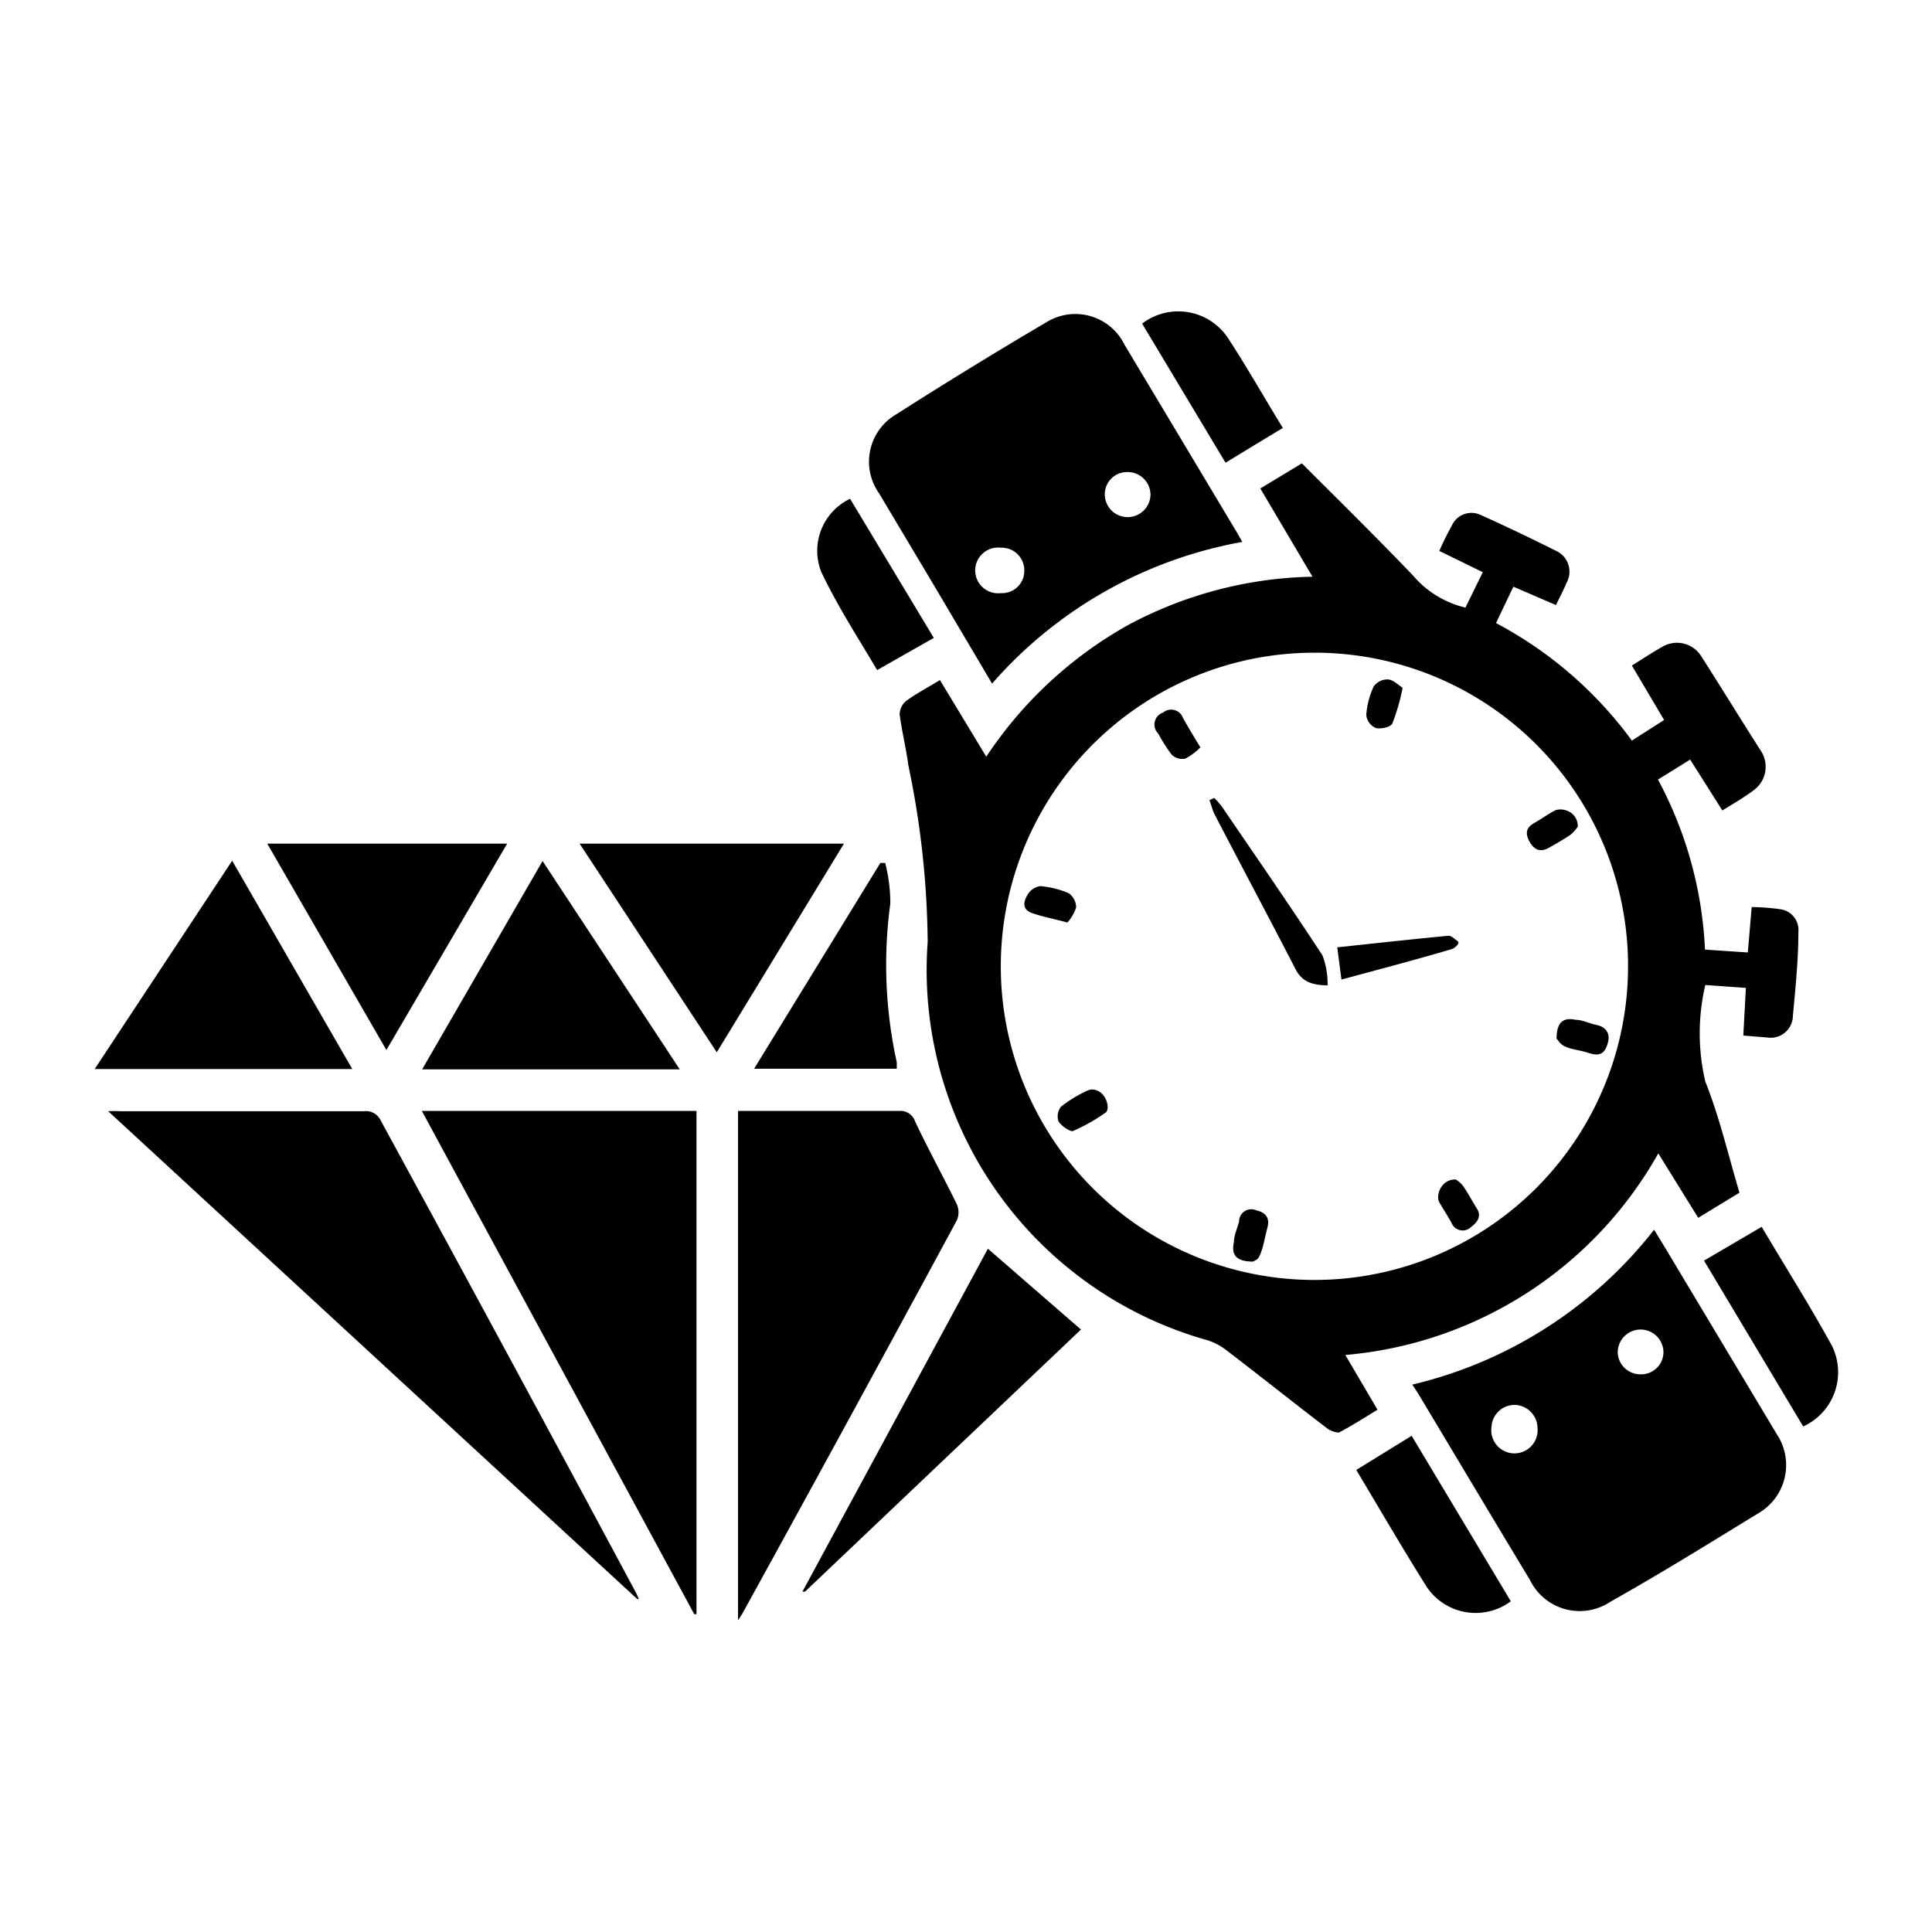
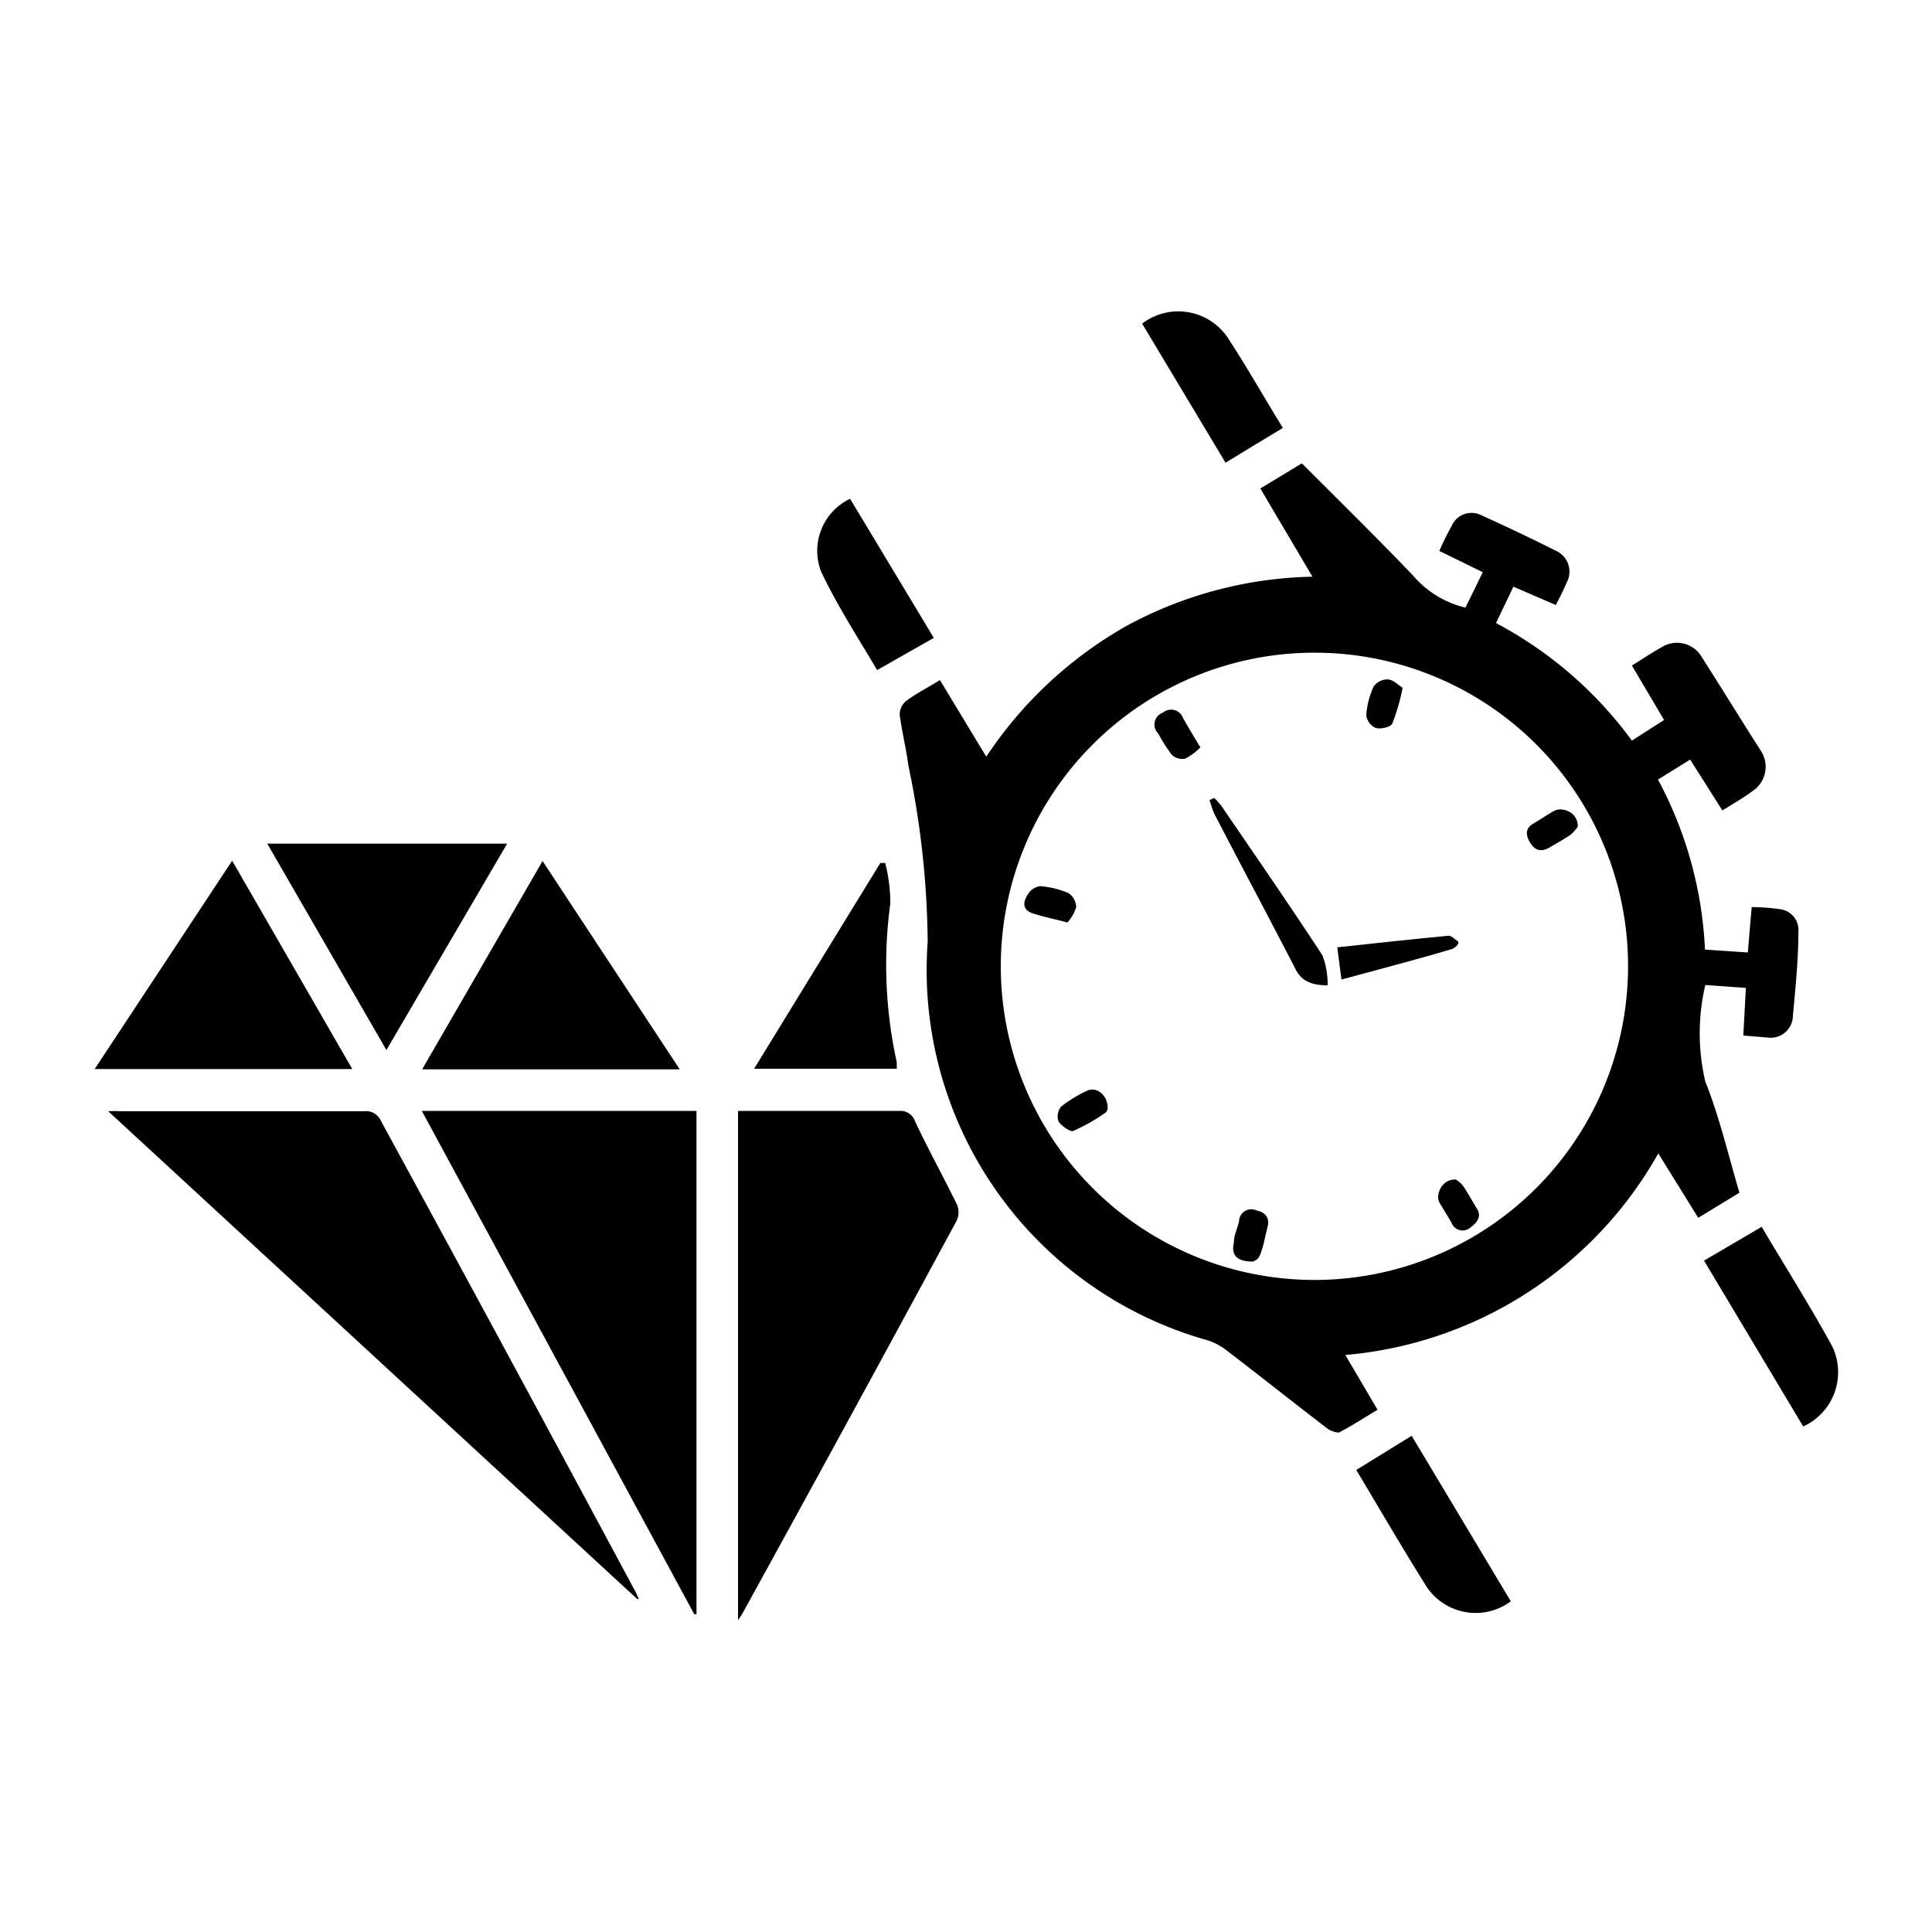
<svg xmlns="http://www.w3.org/2000/svg" id="Capa_1" data-name="Capa 1" viewBox="0 0 60 60">
  <title>Artboard 1</title>
  <path d="M41.78,42.08l1,1.7c-.41.25-.8.5-1.2.71-.08,0-.26-.05-.35-.12-1.06-.81-2.1-1.64-3.16-2.45a1.89,1.89,0,0,0-.58-.3,11.94,11.94,0,0,1-8.68-12.37,27.7,27.7,0,0,0-.6-5.48c-.07-.53-.2-1.05-.27-1.58a.55.55,0,0,1,.2-.42c.31-.23.66-.41,1.05-.65l1.44,2.38A12.75,12.75,0,0,1,35,19.43a12.6,12.6,0,0,1,5.76-1.52l-1.62-2.74,1.29-.78c1.17,1.17,2.33,2.31,3.45,3.48a3.07,3.07,0,0,0,1.63,1l.54-1.1-1.35-.66a7.9,7.9,0,0,1,.38-.77A.67.67,0,0,1,46,16c.78.35,1.55.72,2.31,1.1a.71.71,0,0,1,.34,1c-.09.22-.2.43-.33.69L47,18.22l-.54,1.13A12.43,12.43,0,0,1,50.68,23l1-.64-1-1.69c.32-.2.62-.4.94-.58a.89.89,0,0,1,1.22.3c.64,1,1.25,2,1.86,2.95a.9.9,0,0,1-.21,1.18c-.31.24-.65.43-1,.65l-1-1.58-1,.62a12.34,12.34,0,0,1,1.46,5.28l1.33.09.12-1.41a6.71,6.71,0,0,1,.91.07.65.65,0,0,1,.54.71c0,.86-.09,1.73-.17,2.6a.69.69,0,0,1-.8.67l-.74-.06.08-1.48-1.26-.09a6.57,6.57,0,0,0,0,3c.44,1.1.71,2.27,1.06,3.45l-1.28.78-1.24-2A12.36,12.36,0,0,1,41.78,42.08Zm-.93-21.81a9.74,9.74,0,1,0,9.71,9.85A9.73,9.73,0,0,0,40.85,20.27Z" />
-   <path d="M43.86,43a13.47,13.47,0,0,0,7.51-4.81l.33.54,3.48,5.81A1.73,1.73,0,0,1,54.6,47c-1.52.93-3,1.85-4.58,2.74a1.72,1.72,0,0,1-2.51-.68c-1.16-1.92-2.31-3.85-3.46-5.77Zm7.8-1a.71.71,0,1,0-1.42,0,.7.7,0,0,0,.7.68A.69.69,0,0,0,51.66,42Zm-3.91,2.36a.73.73,0,0,0-.71-.73.72.72,0,0,0-.72.68.72.72,0,1,0,1.43.05Z" />
-   <path d="M30.81,21.23,29,18.17l-1.7-2.85a1.7,1.7,0,0,1,.53-2.45Q30.13,11.4,32.51,10a1.7,1.7,0,0,1,2.41.7q1.72,2.87,3.43,5.73c.07.11.14.24.23.4A13.46,13.46,0,0,0,30.81,21.23Zm4.92-5.87a.71.71,0,0,0-.73-.7.69.69,0,0,0-.69.69.71.71,0,1,0,1.42,0Zm-3.92,2.35a.7.7,0,0,0-.73-.7.71.71,0,1,0,0,1.41A.69.69,0,0,0,31.81,17.71Z" />
  <path d="M21.63,34.5V50.13l-.07,0L13.1,34.5Z" />
  <path d="M22.92,50.32V34.5l.34,0c1.56,0,3.11,0,4.67,0a.48.48,0,0,1,.49.33c.41.87.88,1.72,1.3,2.58a.63.63,0,0,1,0,.48Q26.42,44,23.05,50.12Z" />
  <path d="M19.79,49.66,3.36,34.51a3.66,3.66,0,0,1,.37,0H11.3a.51.51,0,0,1,.53.3q4,7.34,7.93,14.67l.08.18Z" />
-   <path d="M22.26,32.68,18,26.2h8.21Z" />
  <path d="M10.94,33.2h-8l4.27-6.47Z" />
  <path d="M21.11,33.21h-8l3.74-6.47Z" />
  <path d="M8.3,26.2h7.45L12,32.61Z" />
-   <path d="M30.68,38.78l2.89,2.51L25,49.43l-.08,0Z" />
  <path d="M27.49,26.8a5.06,5.06,0,0,1,.16,1.26,14.08,14.08,0,0,0,.2,4.93s0,.11,0,.2H23.42l3.92-6.39Z" />
  <path d="M54.71,38.1c.74,1.25,1.5,2.45,2.18,3.69A1.85,1.85,0,0,1,56,44.3l-3.08-5.15Z" />
  <path d="M46.92,49.73a1.83,1.83,0,0,1-2.67-.54c-.72-1.15-1.4-2.32-2.13-3.54l1.72-1.06Z" />
  <path d="M39.84,13.29l-.91.55-.87.53-2.59-4.32a1.85,1.85,0,0,1,2.66.44C38.72,11.39,39.25,12.33,39.84,13.29Z" />
  <path d="M26.4,15.49,29,19.81l-1.76,1c-.59-1-1.24-2-1.74-3.06A1.79,1.79,0,0,1,26.4,15.49Z" />
  <path d="M37.71,24.78a3,3,0,0,1,.23.26c1.05,1.54,2.11,3.07,3.13,4.63a2.5,2.5,0,0,1,.16.93c-.5,0-.81-.13-1-.51-.83-1.61-1.68-3.2-2.51-4.8-.07-.14-.1-.29-.16-.44Z" />
  <path d="M41.66,30.42l-.13-1c1.13-.12,2.29-.25,3.46-.36.09,0,.19.11.28.17s-.1.22-.17.24C44,29.8,42.8,30.11,41.66,30.42Z" />
  <path d="M49,25.67a1.19,1.19,0,0,1-.22.25c-.22.15-.45.28-.68.41s-.43.09-.58-.16-.15-.45.11-.6.42-.27.64-.39S49,25.19,49,25.67Z" />
  <path d="M38.92,39.18c-.52,0-.69-.2-.6-.6,0-.22.11-.43.16-.65a.38.38,0,0,1,.54-.34c.3.07.42.24.34.54s-.11.52-.2.77S39,39.12,38.92,39.18Z" />
-   <path d="M33.15,28.65c-.44-.12-.77-.18-1.09-.29s-.28-.35-.16-.55a.55.55,0,0,1,.4-.29,2.77,2.77,0,0,1,.89.22.54.54,0,0,1,.23.44A1.31,1.31,0,0,1,33.15,28.65Z" />
+   <path d="M33.15,28.65c-.44-.12-.77-.18-1.09-.29s-.28-.35-.16-.55a.55.55,0,0,1,.4-.29,2.77,2.77,0,0,1,.89.22.54.54,0,0,1,.23.44A1.31,1.31,0,0,1,33.15,28.65" />
  <path d="M34.4,34.39s0,.14-.09.18a5.63,5.63,0,0,1-1,.56c-.1,0-.35-.16-.44-.31a.49.49,0,0,1,.08-.45,4,4,0,0,1,.82-.5C34.05,33.74,34.39,34,34.4,34.39Z" />
  <path d="M45.21,36.63a.9.9,0,0,1,.22.19c.16.23.29.48.44.72s0,.43-.19.57a.37.37,0,0,1-.6-.13c-.12-.22-.26-.43-.38-.64S44.75,36.62,45.21,36.63Z" />
-   <path d="M48.34,32.26c0-.52.21-.67.59-.59.22,0,.43.12.65.16s.44.2.36.53-.23.46-.57.35-.49-.1-.72-.19S48.41,32.31,48.34,32.26Z" />
  <path d="M43.56,21.36a6.55,6.55,0,0,1-.32,1.11c-.05.11-.36.18-.51.14a.5.5,0,0,1-.3-.4,2.55,2.55,0,0,1,.23-.89.53.53,0,0,1,.44-.22C43.27,21.11,43.42,21.27,43.56,21.36Z" />
  <path d="M37.28,23.21a1.9,1.9,0,0,1-.47.35.47.47,0,0,1-.42-.12,4.93,4.93,0,0,1-.42-.66.39.39,0,0,1,.15-.65.39.39,0,0,1,.62.17C36.9,22.58,37.07,22.87,37.28,23.21Z" />
</svg>